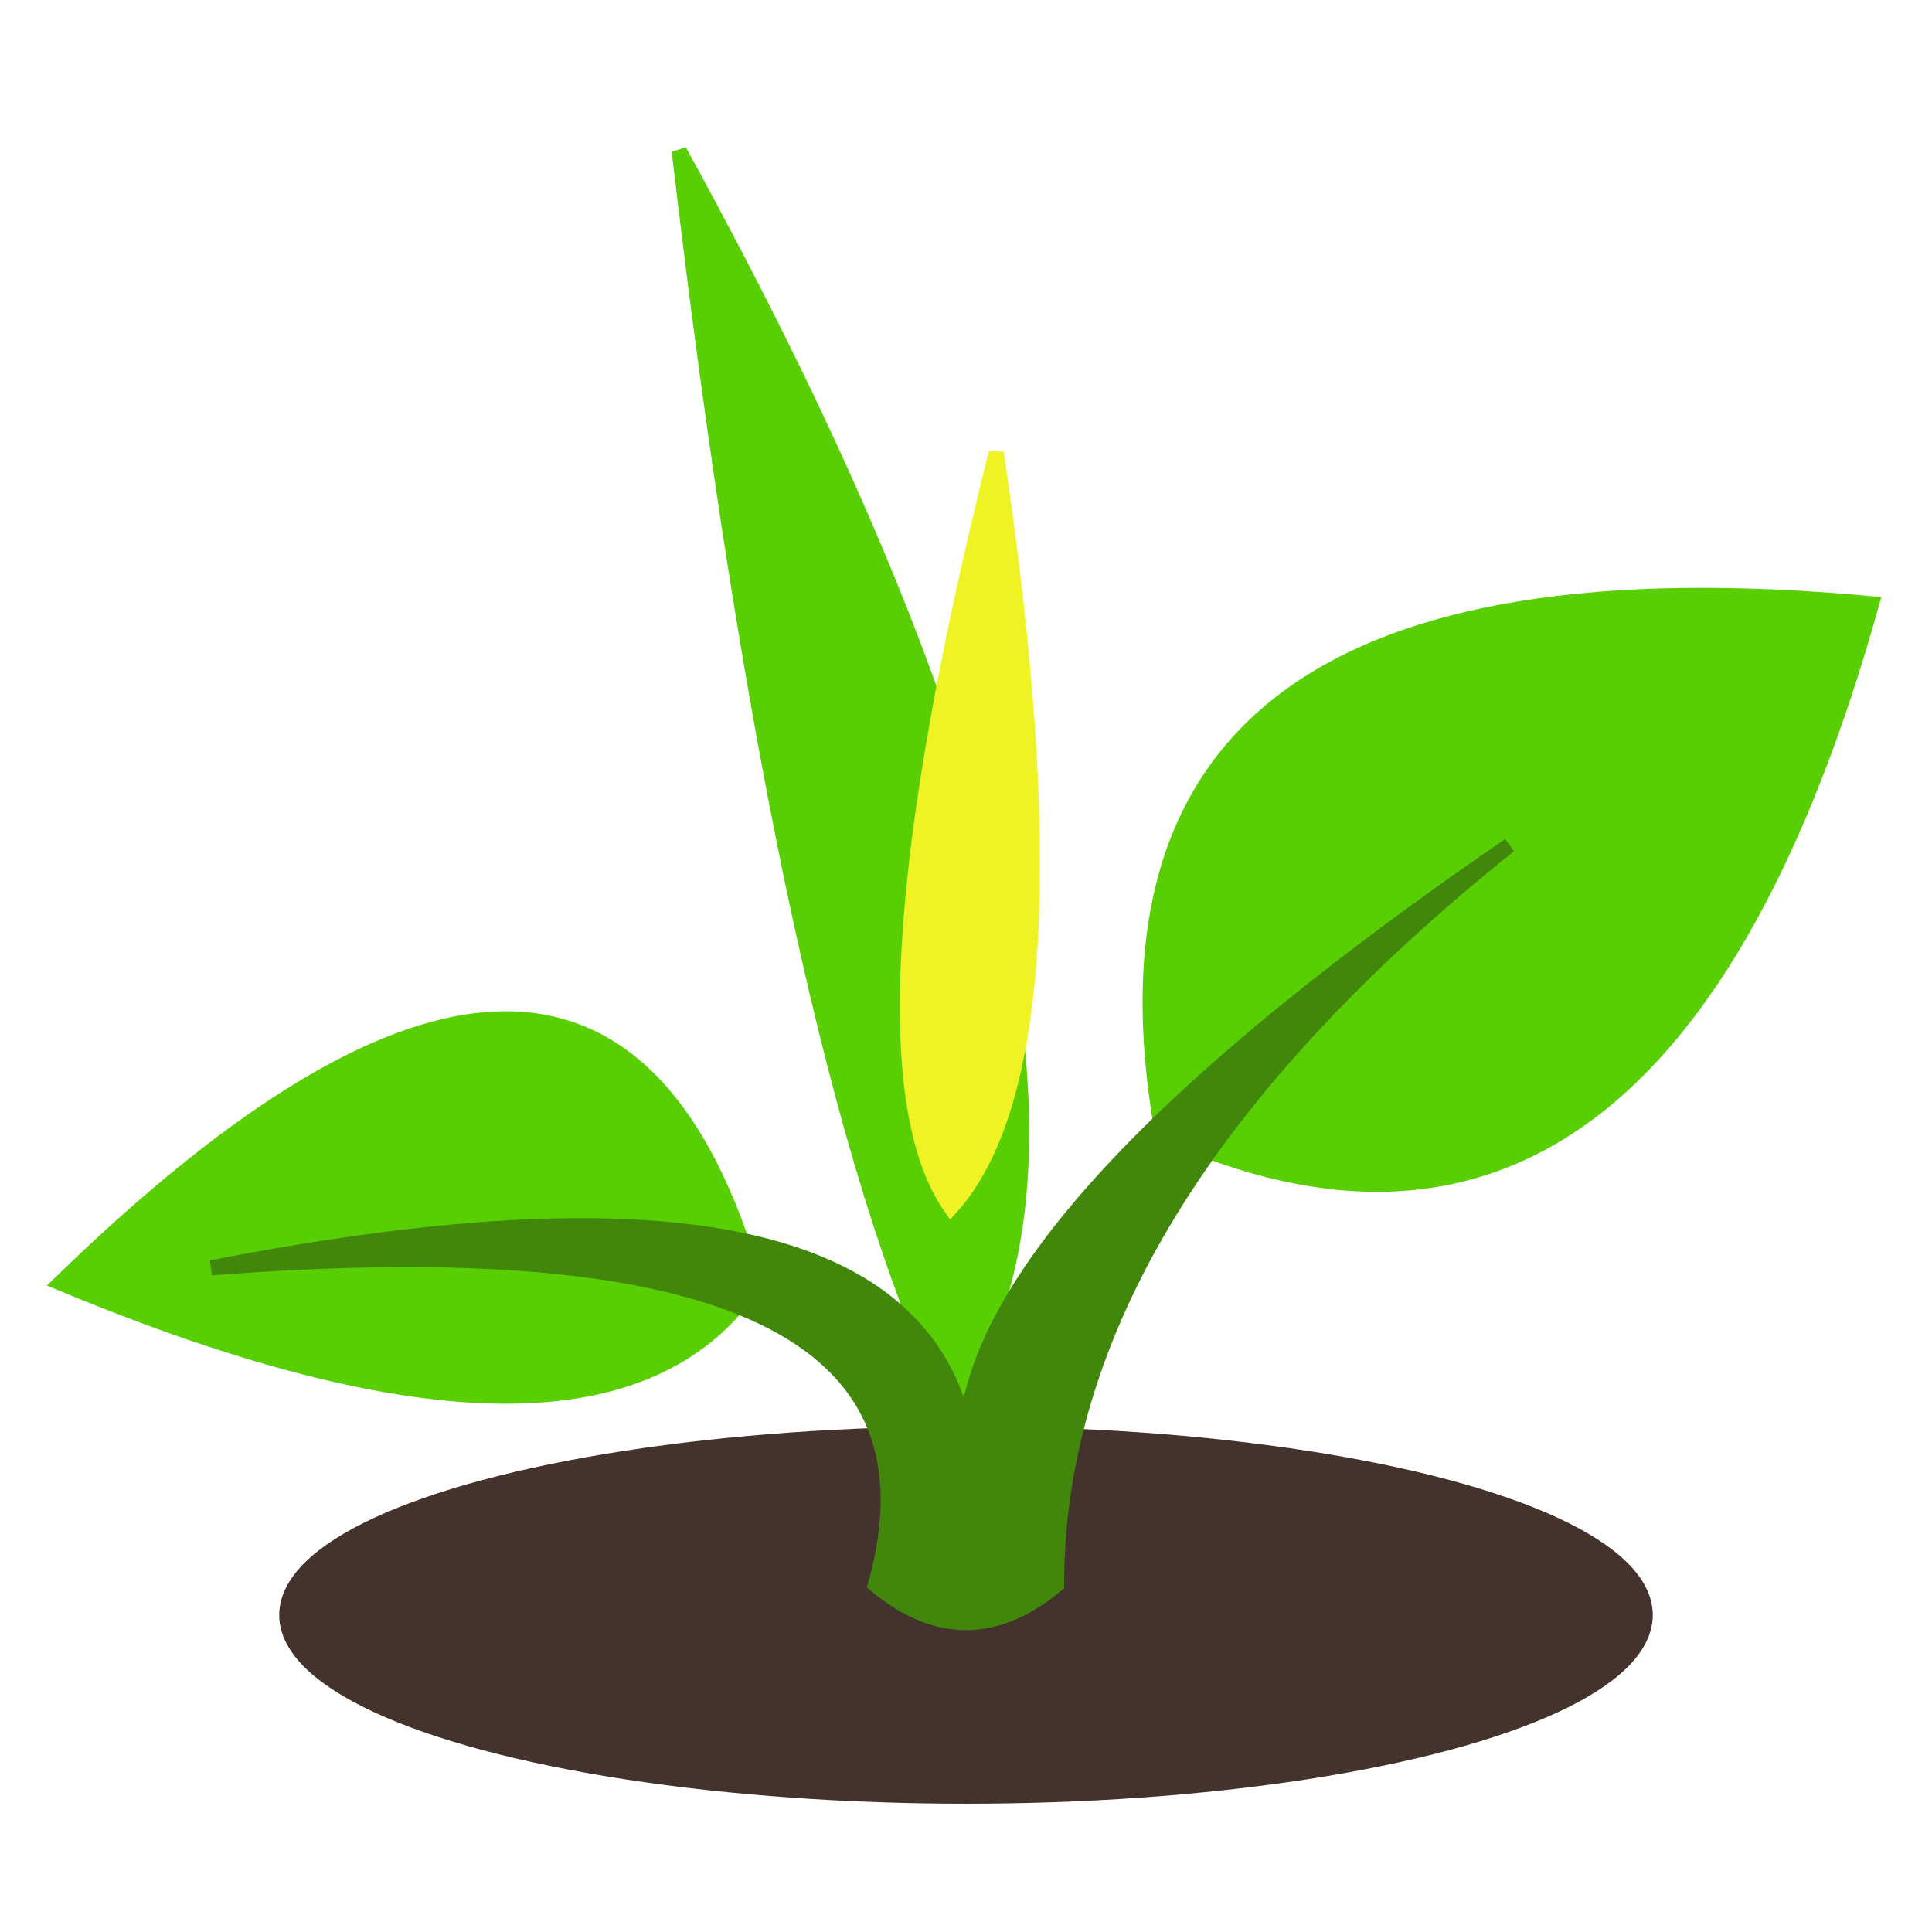
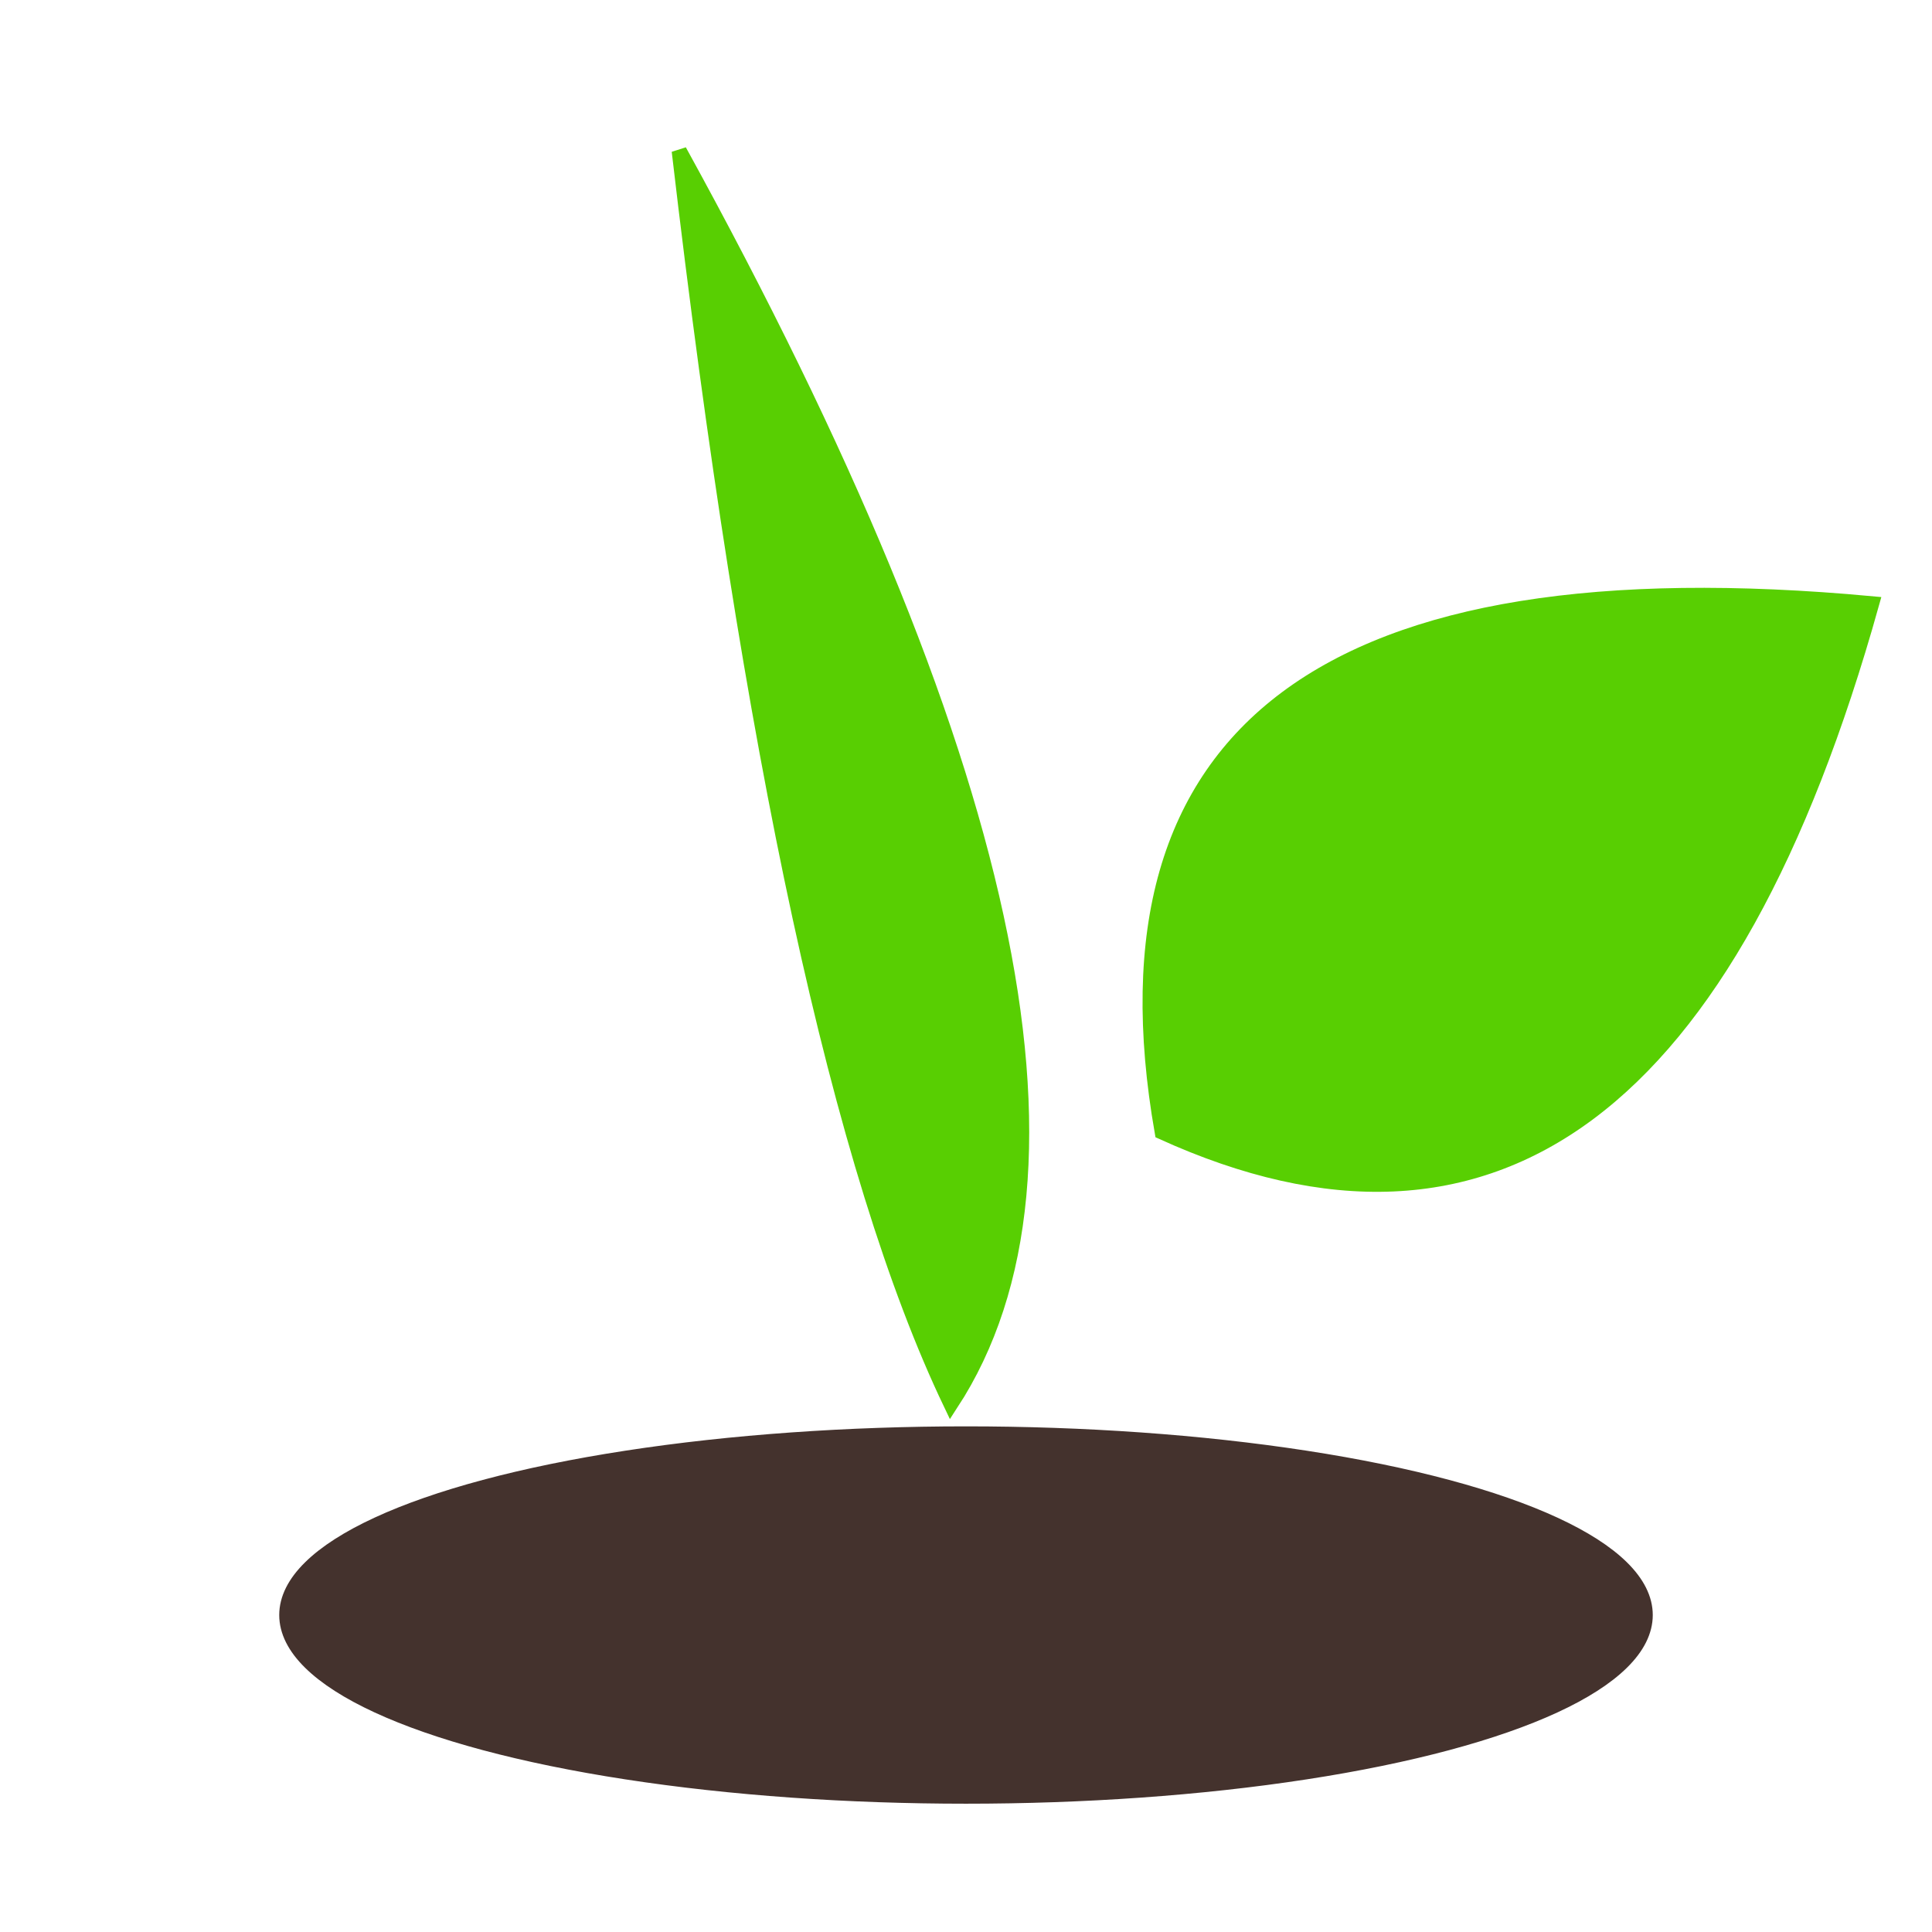
<svg xmlns="http://www.w3.org/2000/svg" height="128px" width="128px">
  <g stroke="#44322D" fill="#44322D">
    <ellipse cx="64" cy="107" rx="45" ry="12" />
  </g>
  <g>
-     <path fill="#58CF02" stroke="#58CF02" d="M50 85 Q 40 100 4 85 Q 40 50 50 85 Z" />
-   </g>
+     </g>
  <g>
    <path fill="#58CF02" stroke="#58CF02" d="M77 75 Q 70 35 124 40 Q 110 90 77 75 Z" />
  </g>
  <g>
    <path fill="#58CF02" stroke="#58CF02" d="M63 93 Q 52 70 45 10 Q 78 70 63 93 Z" />
-     <path fill="#EFF323" stroke="#EFF323" d="M63 80 Q 56 70 66 30 Q 72 70 63 80 Z" />
  </g>
  <g>
-     <path fill="#40870c" stroke="#40870c" d="M58 105 Q 64 110 70 105 Q 70 80 100 56 Q 65 80 64 95 Q 60 75 14 84 Q 65 80 58 105 Z" />
-   </g>
+     </g>
</svg>